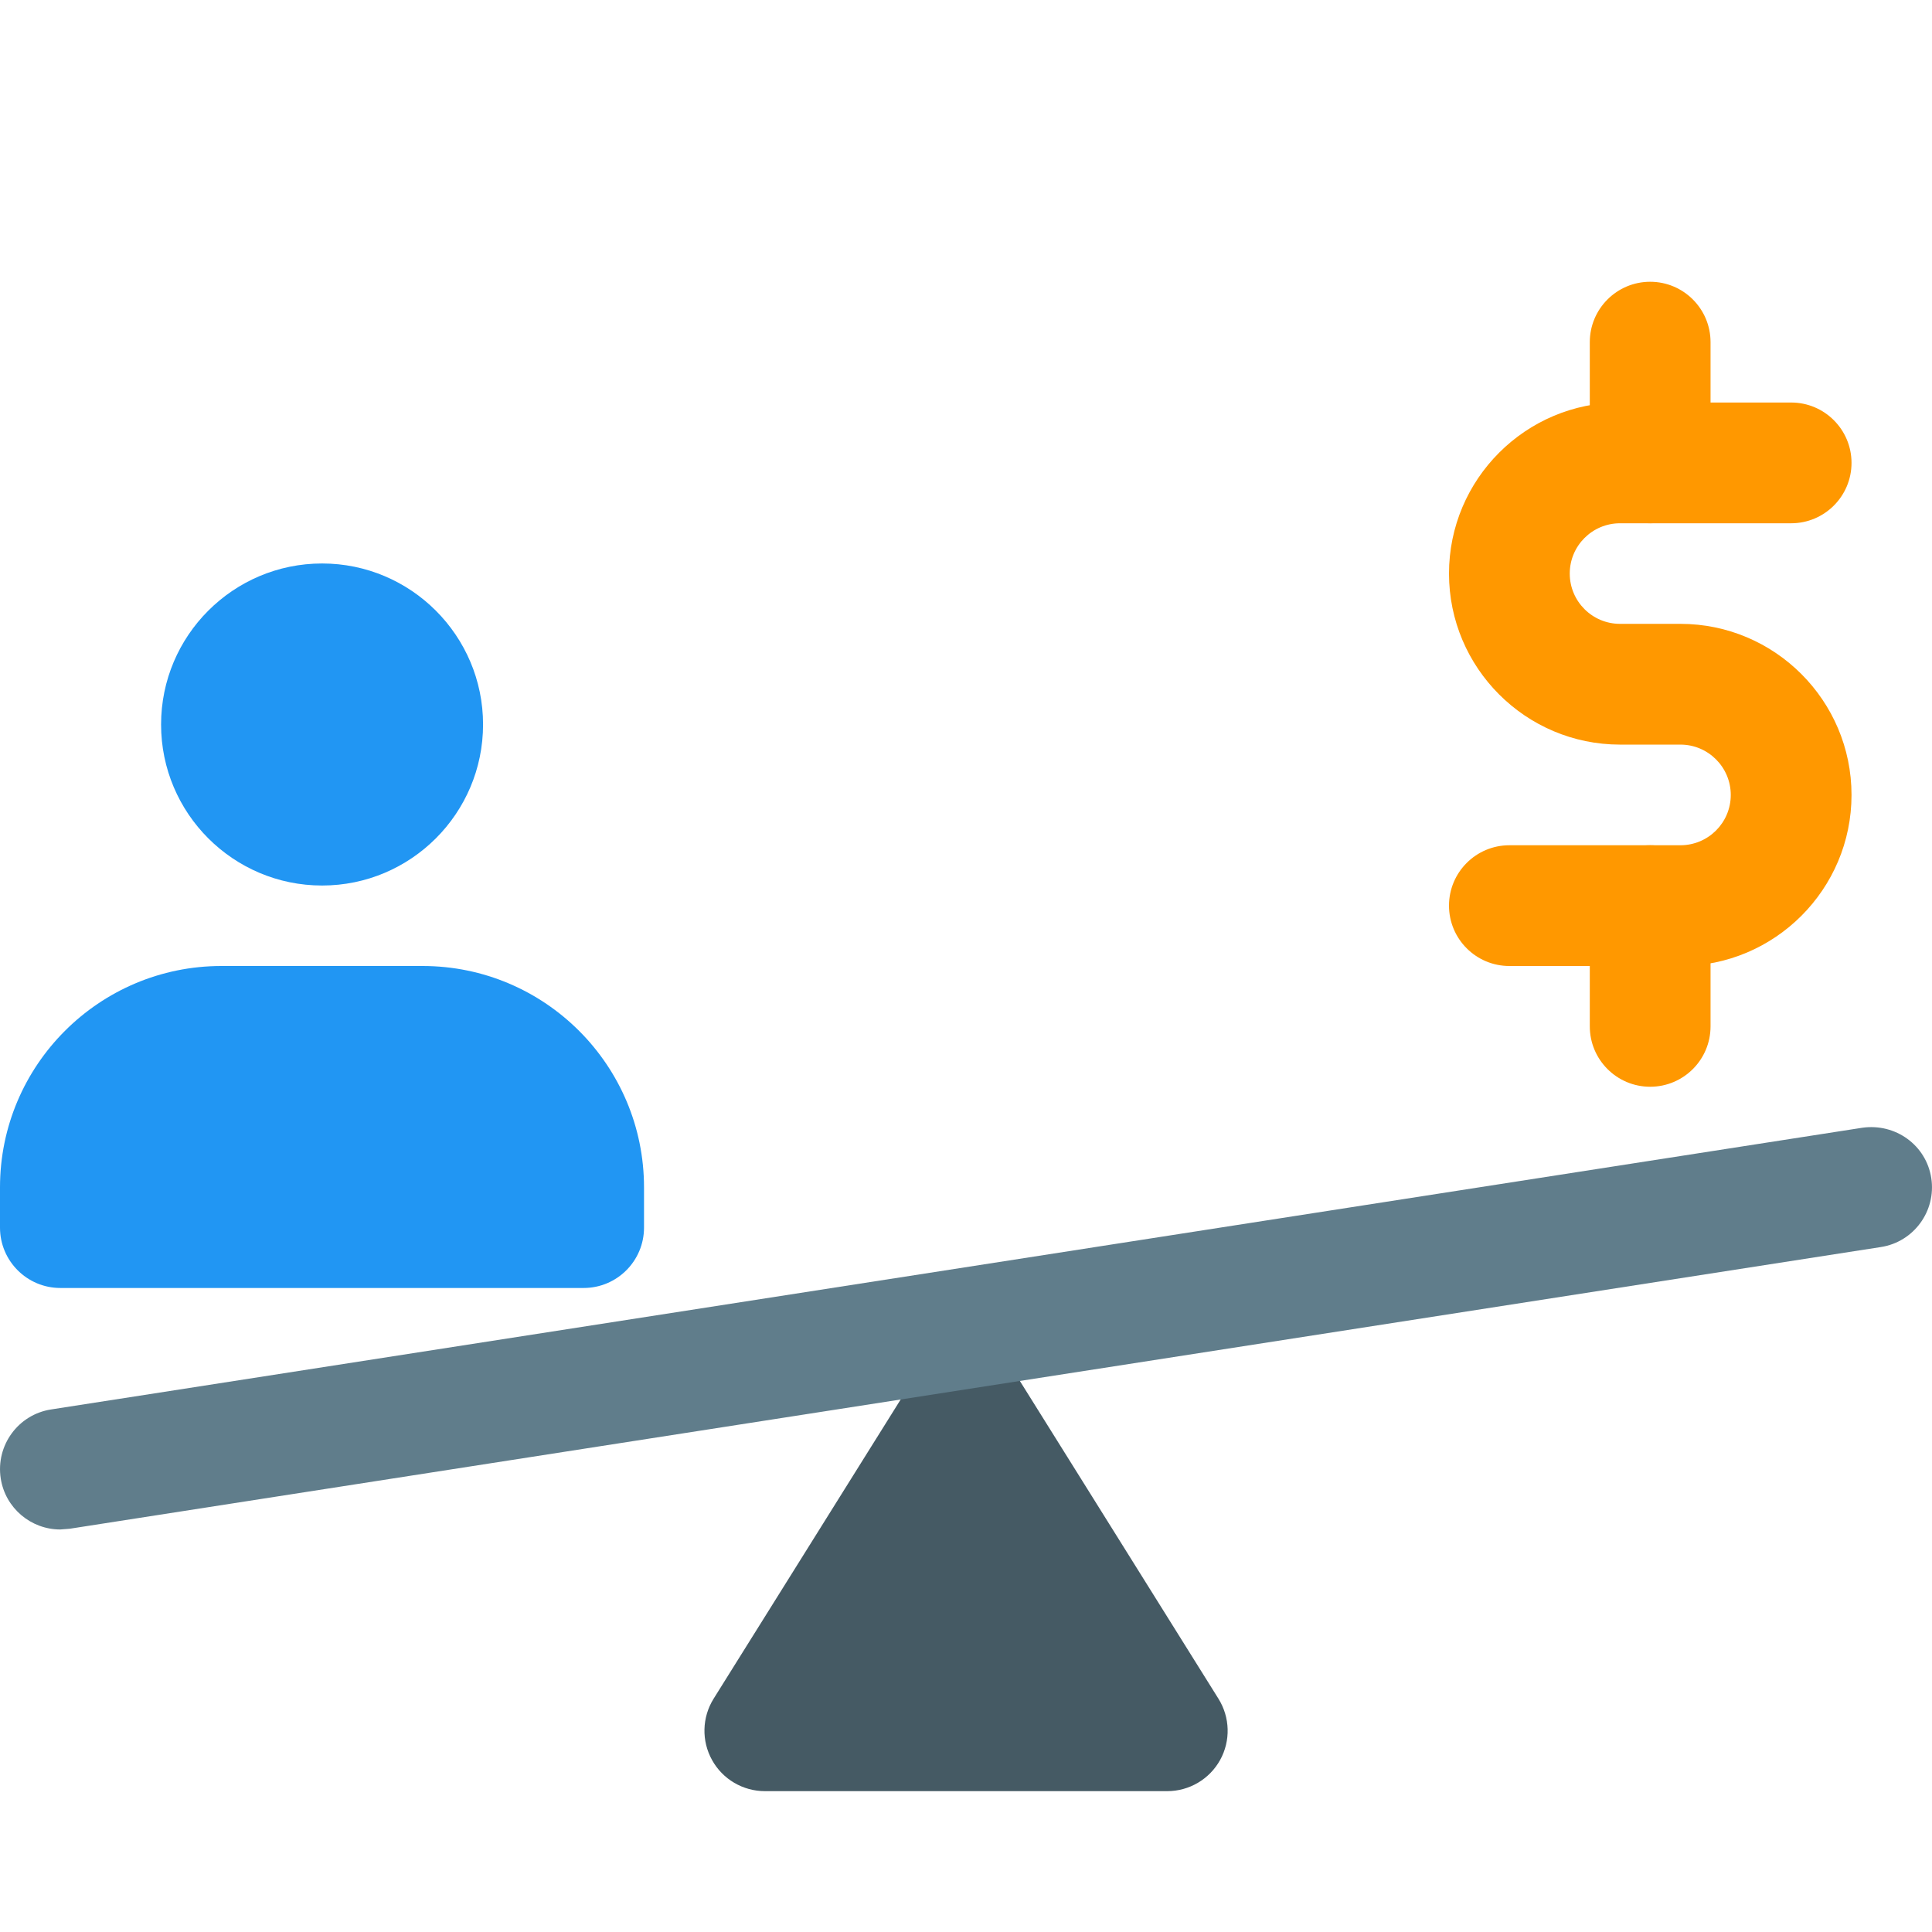
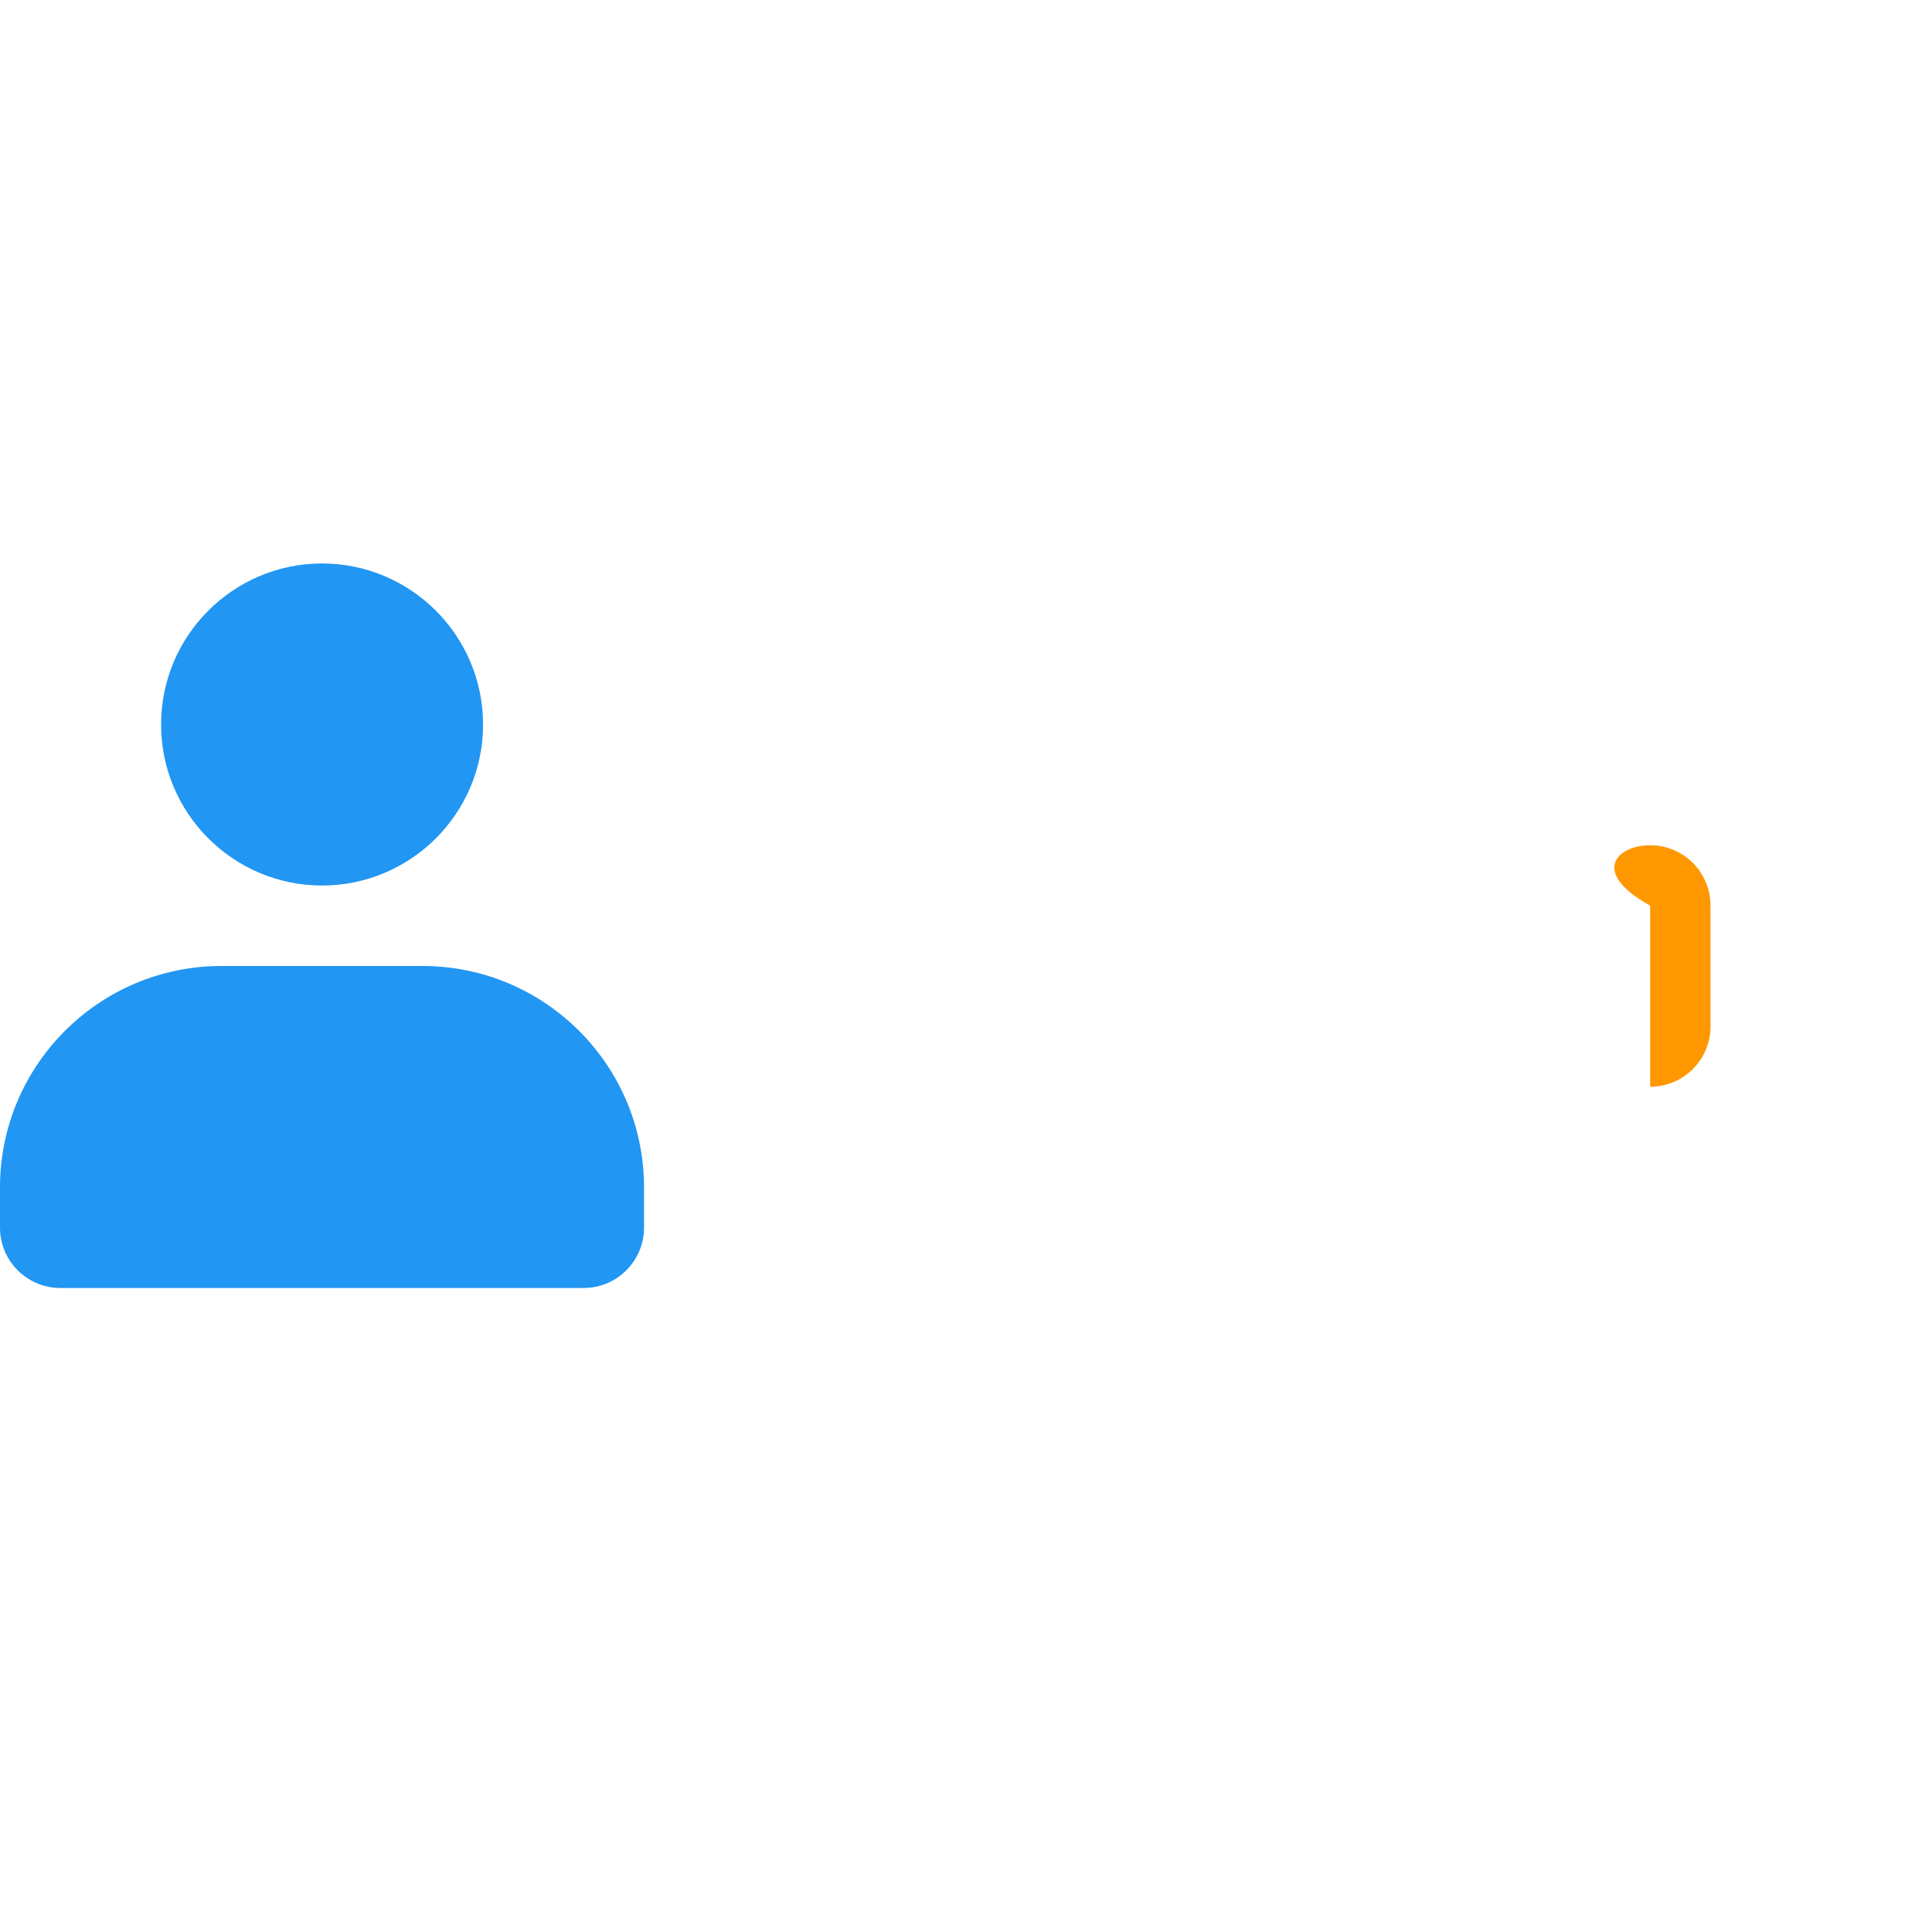
<svg xmlns="http://www.w3.org/2000/svg" width="32" height="32" viewBox="0 0 32 32" fill="none">
  <g clip-path="url(#clip0_908_322)">
-     <path d="M20.182 28.137L16.849 22.804C16.483 22.22 15.518 22.22 15.153 22.804L11.819 28.137C11.627 28.445 11.617 28.835 11.794 29.152C11.969 29.469 12.305 29.667 12.668 29.667H19.334C19.697 29.667 20.033 29.469 20.209 29.151C20.385 28.833 20.374 28.445 20.182 28.137Z" fill="#455A64" />
-     <path d="M0.998 25.333C0.514 25.333 0.088 24.98 0.012 24.487C-0.072 23.941 0.301 23.429 0.846 23.345L30.846 18.679C31.395 18.601 31.904 18.967 31.988 19.513C32.072 20.059 31.698 20.571 31.153 20.655L1.153 25.321L0.998 25.333Z" fill="#607D8B" />
    <path d="M5.335 14.667C6.805 14.667 8.001 13.472 8.001 12C8.001 10.529 6.805 9.333 5.335 9.333C3.864 9.333 2.668 10.528 2.668 12C2.668 13.472 3.864 14.667 5.335 14.667Z" fill="#2196F3" />
    <path d="M7 16H3.667C1.644 16 0 17.644 0 19.667V20.333C0 20.885 0.448 21.333 1 21.333H9.667C10.219 21.333 10.667 20.885 10.667 20.333V19.667C10.667 17.644 9.023 16 7 16Z" fill="#2196F3" />
-     <path d="M27.332 18C26.78 18 26.332 17.552 26.332 17V15C26.332 14.448 26.78 14 27.332 14C27.884 14 28.332 14.448 28.332 15V17C28.332 17.552 27.884 18 27.332 18Z" fill="#FF9800" />
-     <path d="M27.833 16H25C24.448 16 24 15.552 24 15C24 14.448 24.448 14 25 14H27.833C28.293 14 28.667 13.627 28.667 13.167C28.667 12.707 28.293 12.333 27.833 12.333H26.833C25.271 12.333 24 11.063 24 9.5C24 7.937 25.271 6.667 26.833 6.667H29.667C30.219 6.667 30.667 7.115 30.667 7.667C30.667 8.219 30.219 8.667 29.667 8.667H26.833C26.373 8.667 26 9.04 26 9.5C26 9.96 26.373 10.333 26.833 10.333H27.833C29.396 10.333 30.667 11.604 30.667 13.167C30.667 14.729 29.396 16 27.833 16Z" fill="#FF9800" />
-     <path d="M27.332 8.667C26.78 8.667 26.332 8.219 26.332 7.667V5.667C26.332 5.115 26.78 4.667 27.332 4.667C27.884 4.667 28.332 5.115 28.332 5.667V7.667C28.332 8.219 27.884 8.667 27.332 8.667Z" fill="#FF9800" />
+     <path d="M27.332 18V15C26.332 14.448 26.78 14 27.332 14C27.884 14 28.332 14.448 28.332 15V17C28.332 17.552 27.884 18 27.332 18Z" fill="#FF9800" />
  </g>
  <defs>
    <clipPath id="clip0_908_322">
      <rect width="32" height="32" fill="white" />
    </clipPath>
  </defs>
</svg>